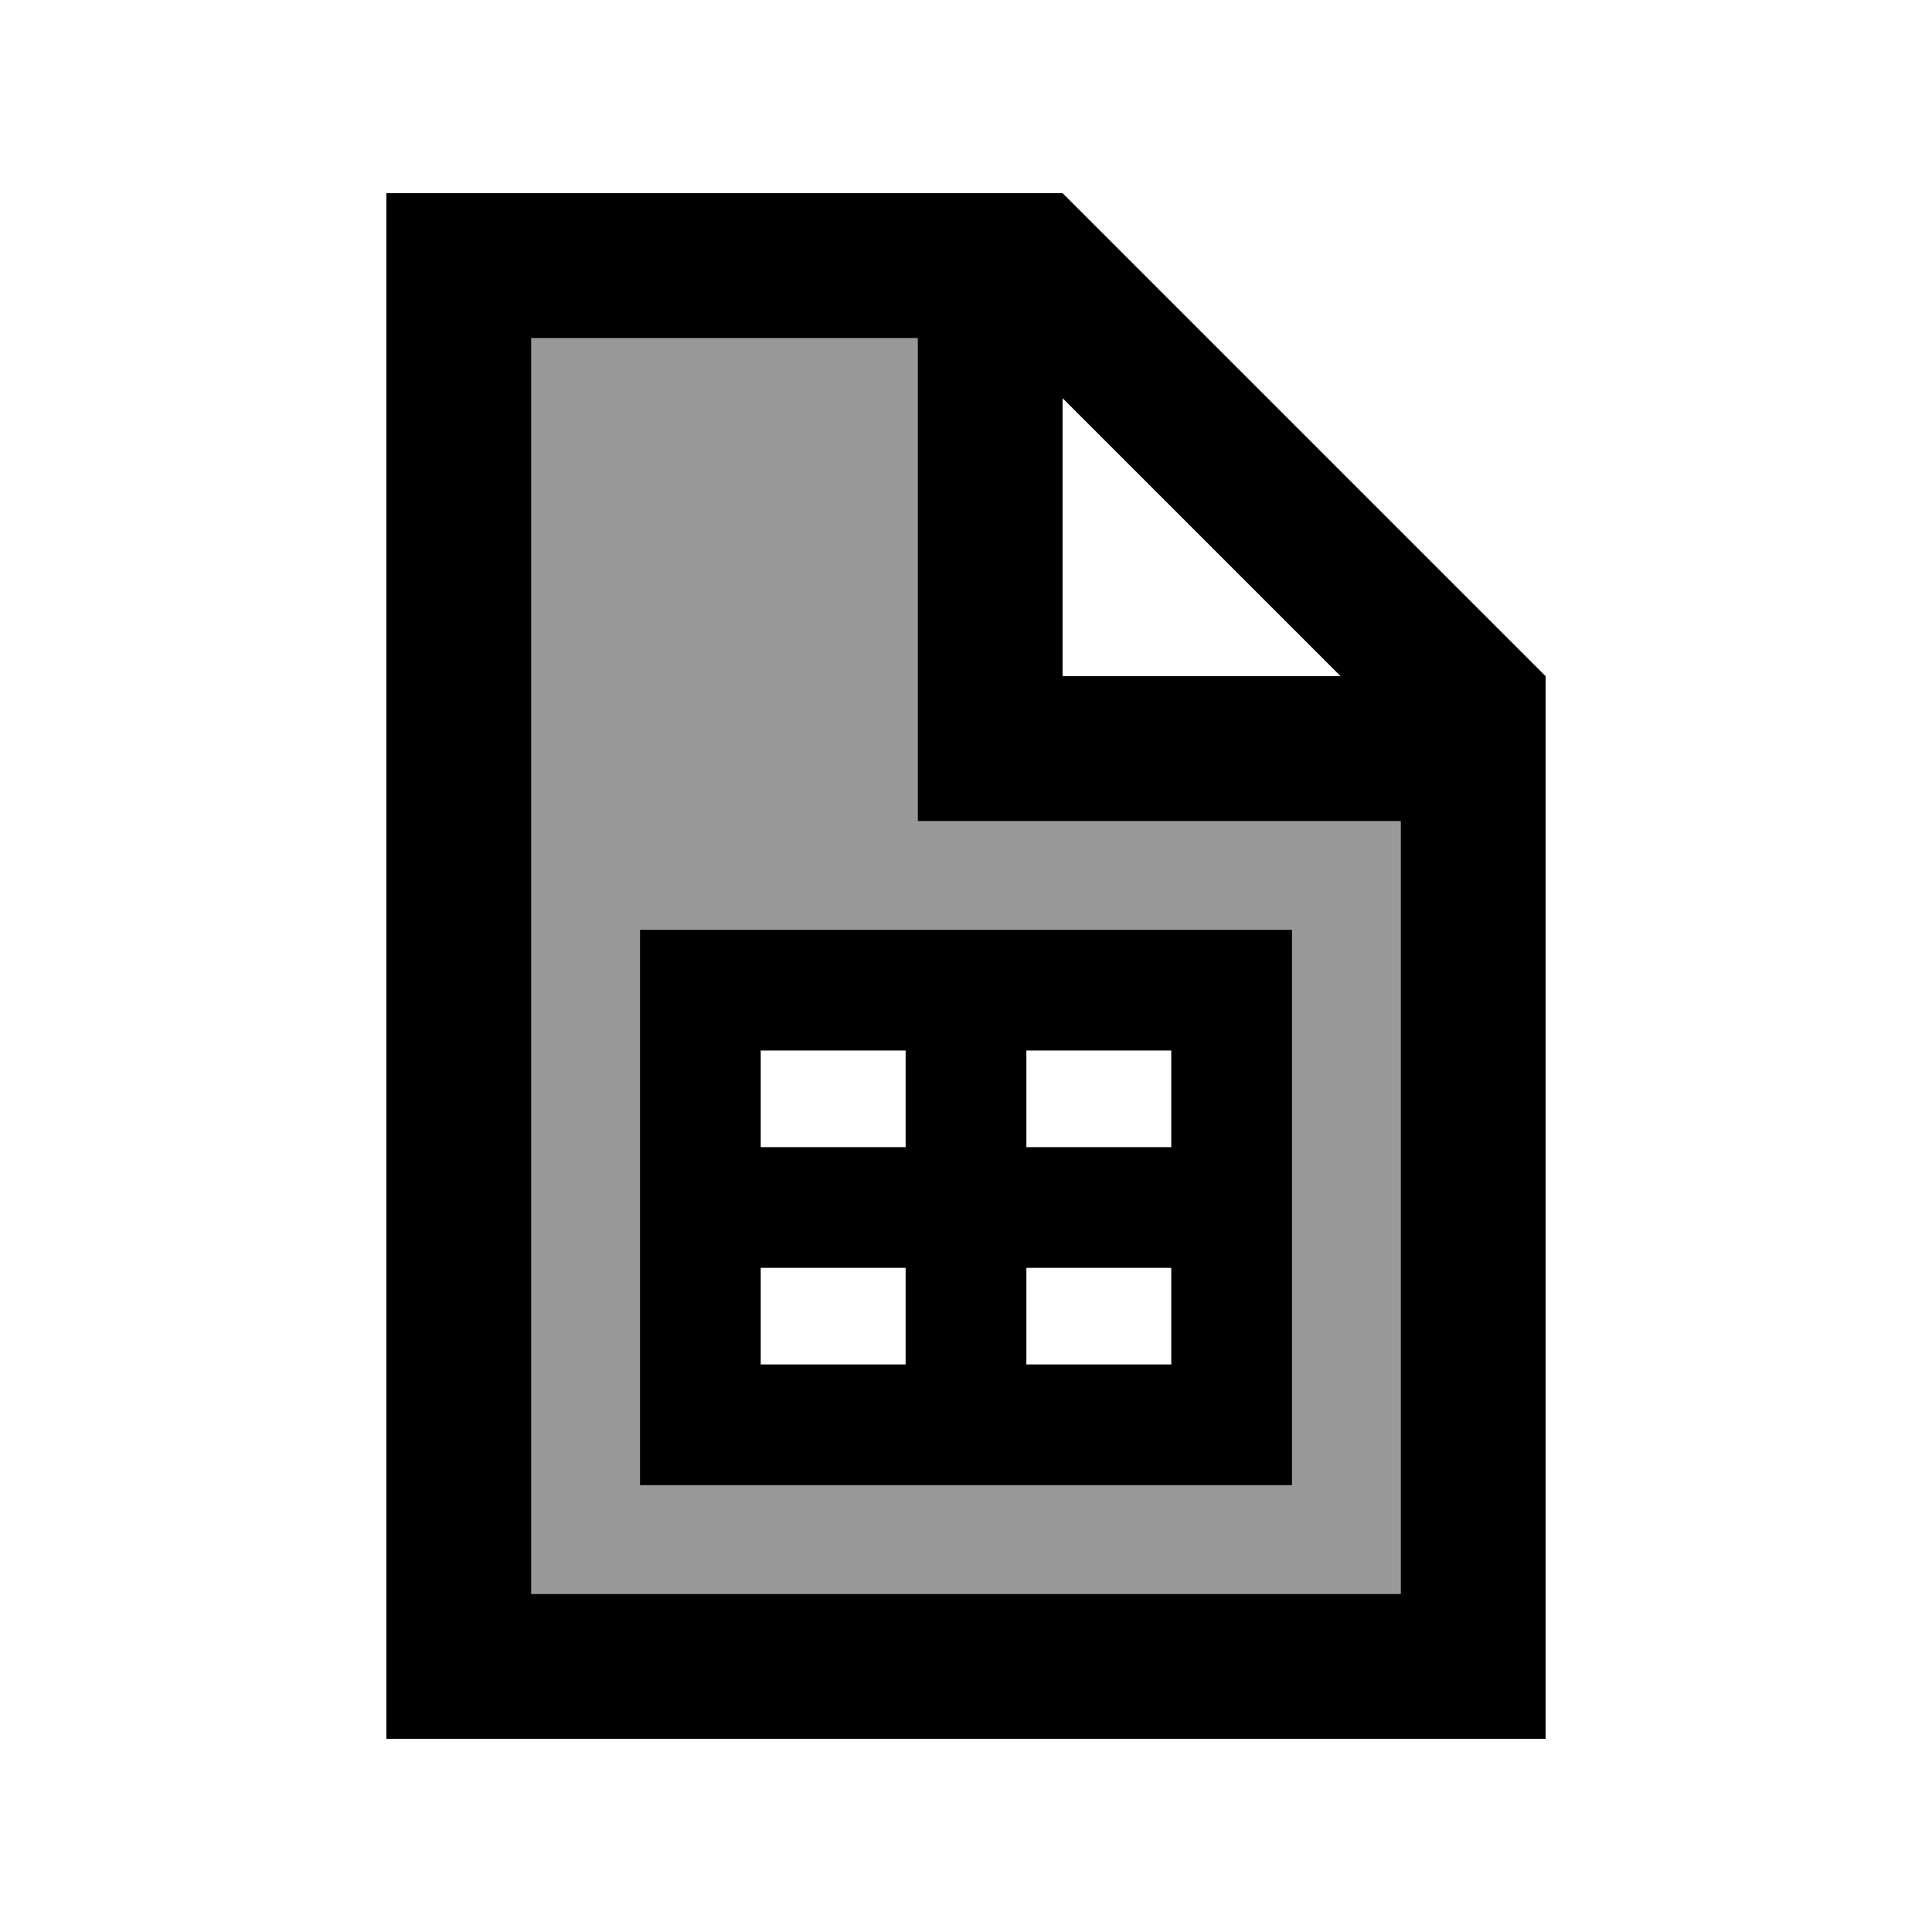
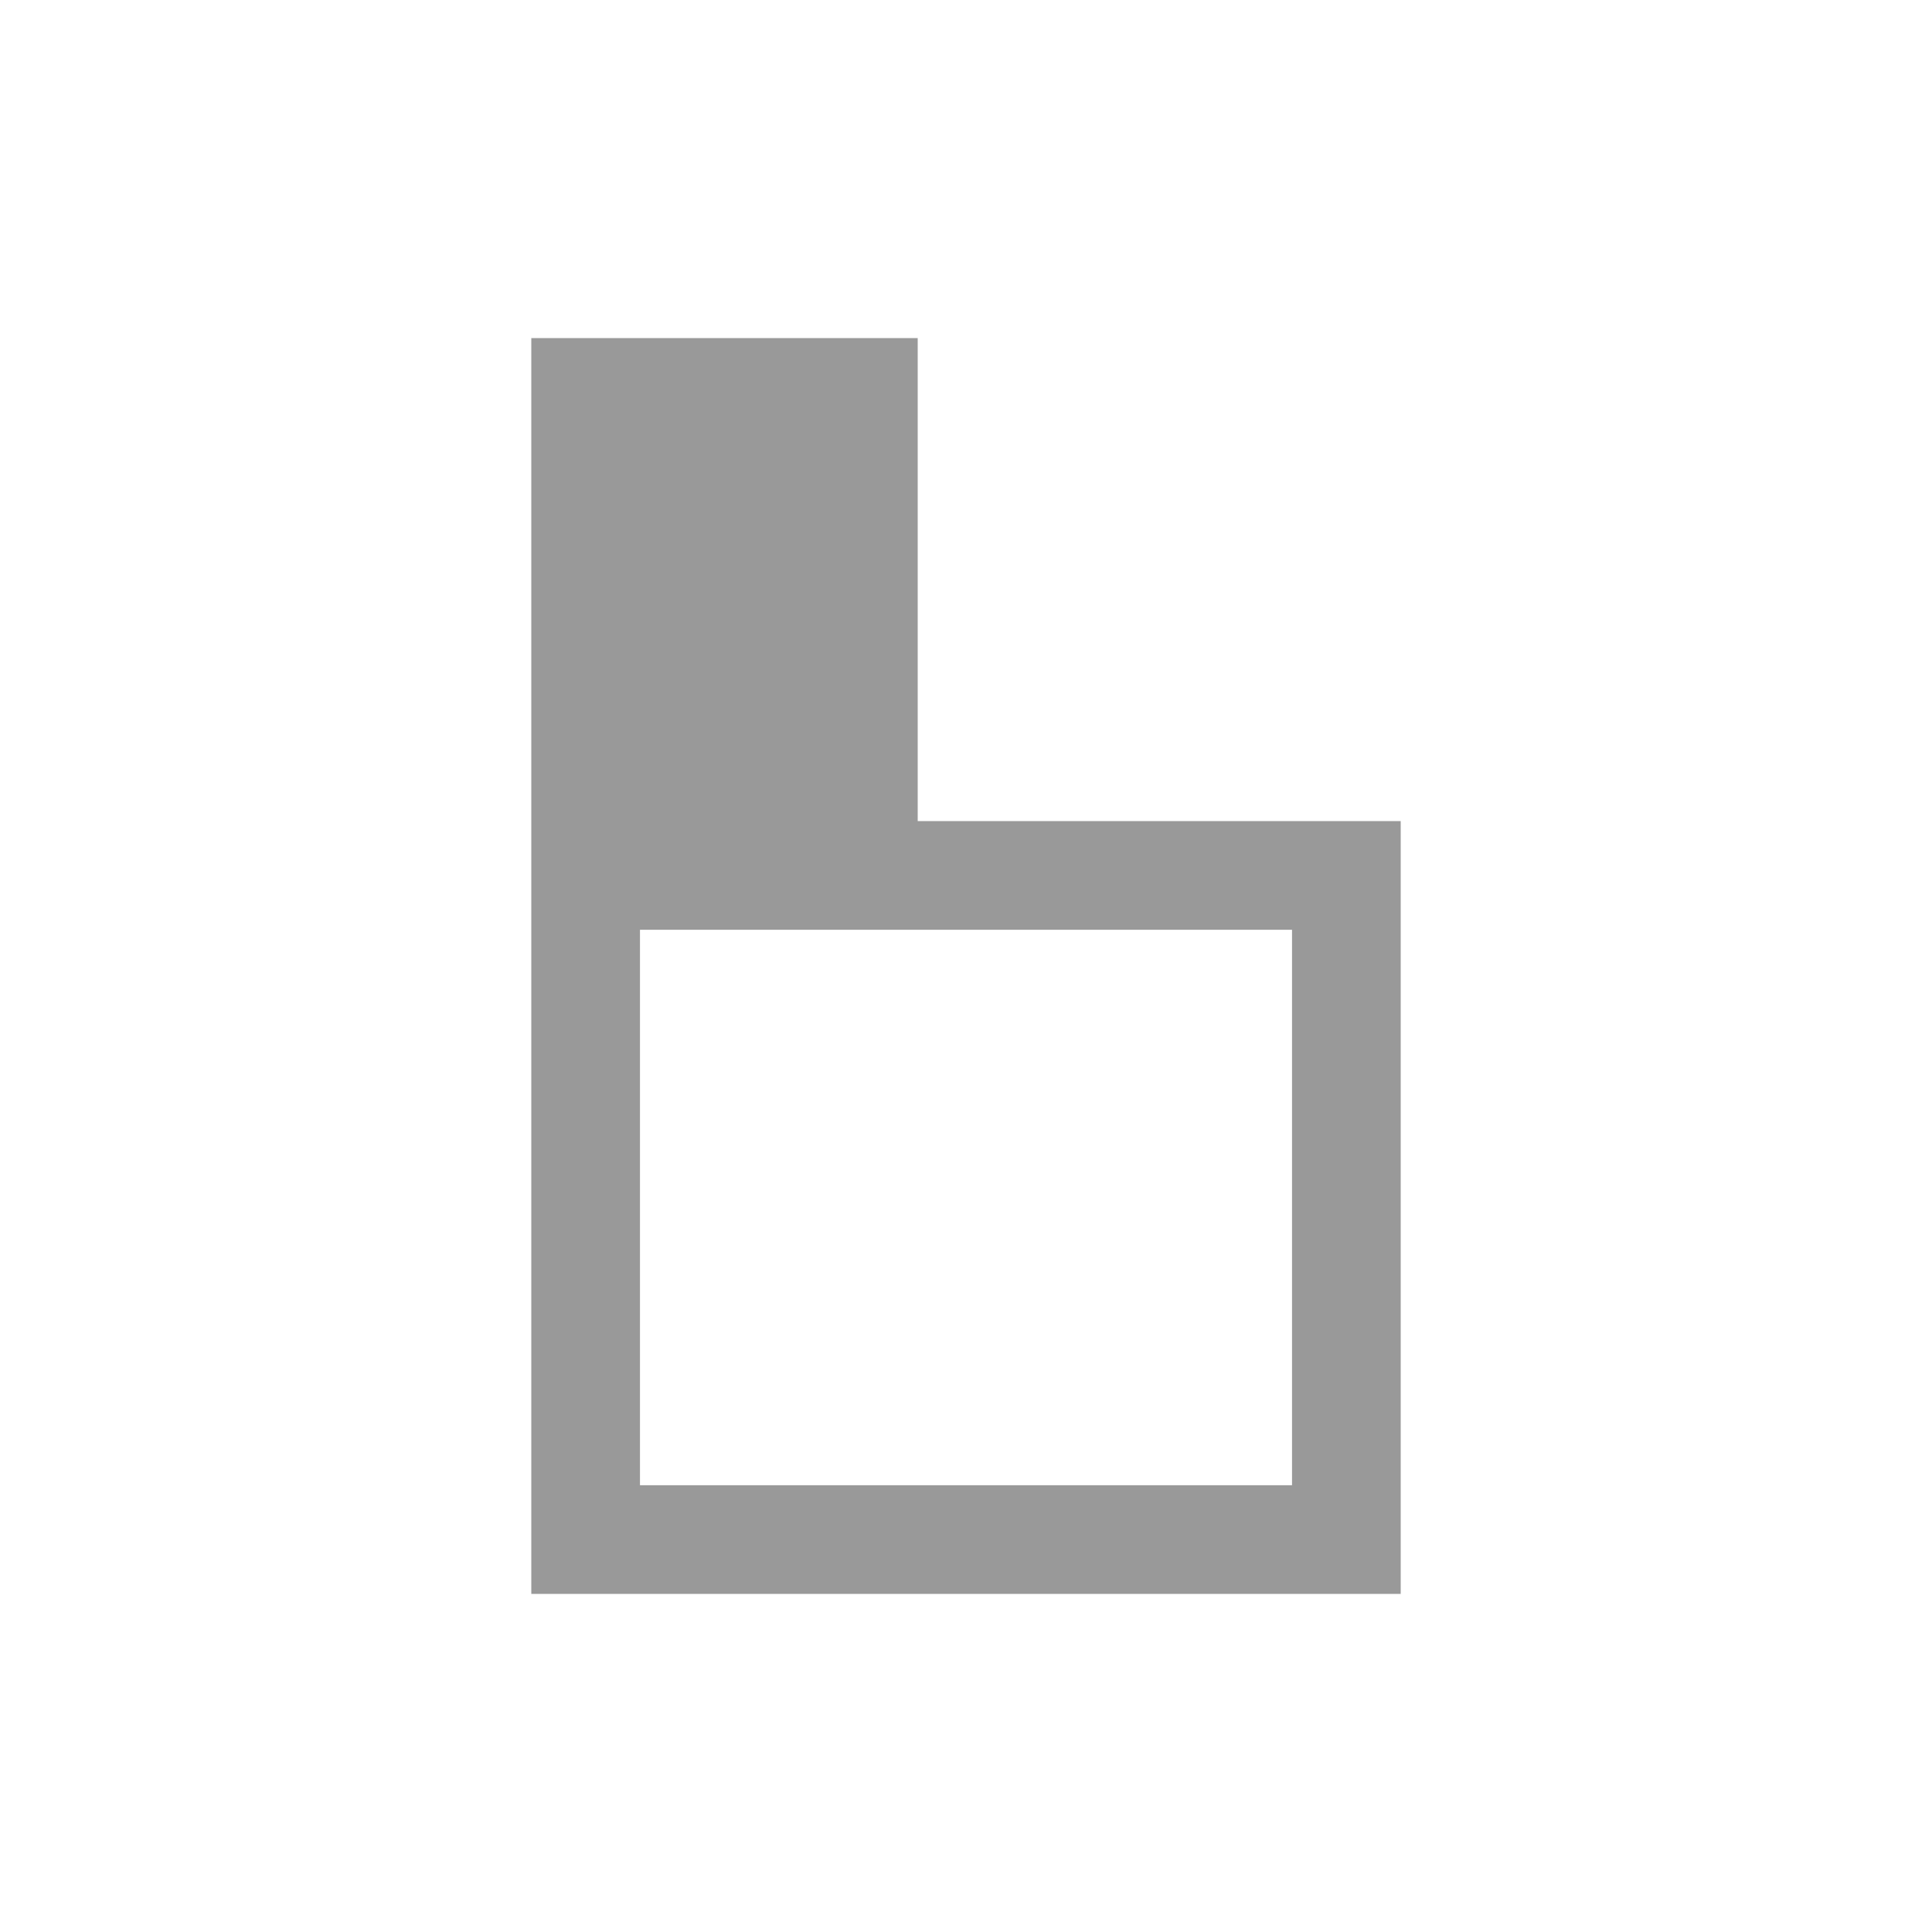
<svg xmlns="http://www.w3.org/2000/svg" viewBox="0 0 640 640">
  <path opacity=".4" fill="currentColor" d="M176 112L304 112L304 272L464 272L464 528L176 528L176 112zM212 308L212 492L428 492L428 308L212 308z" />
-   <path fill="currentColor" d="M176 112L304 112L304 272L464 272L464 528L176 528L176 112zM352 131.9L444.1 224L352 224L352 131.9zM352 64L128 64L128 576L512 576L512 224L352 64zM232 308L212 308L212 492L428 492L428 308L232 308zM252 452L252 420L300 420L300 452L252 452zM340 452L340 420L388 420L388 452L340 452zM340 380L340 348L388 348L388 380L340 380zM300 348L300 380L252 380L252 348L300 348z" />
</svg>